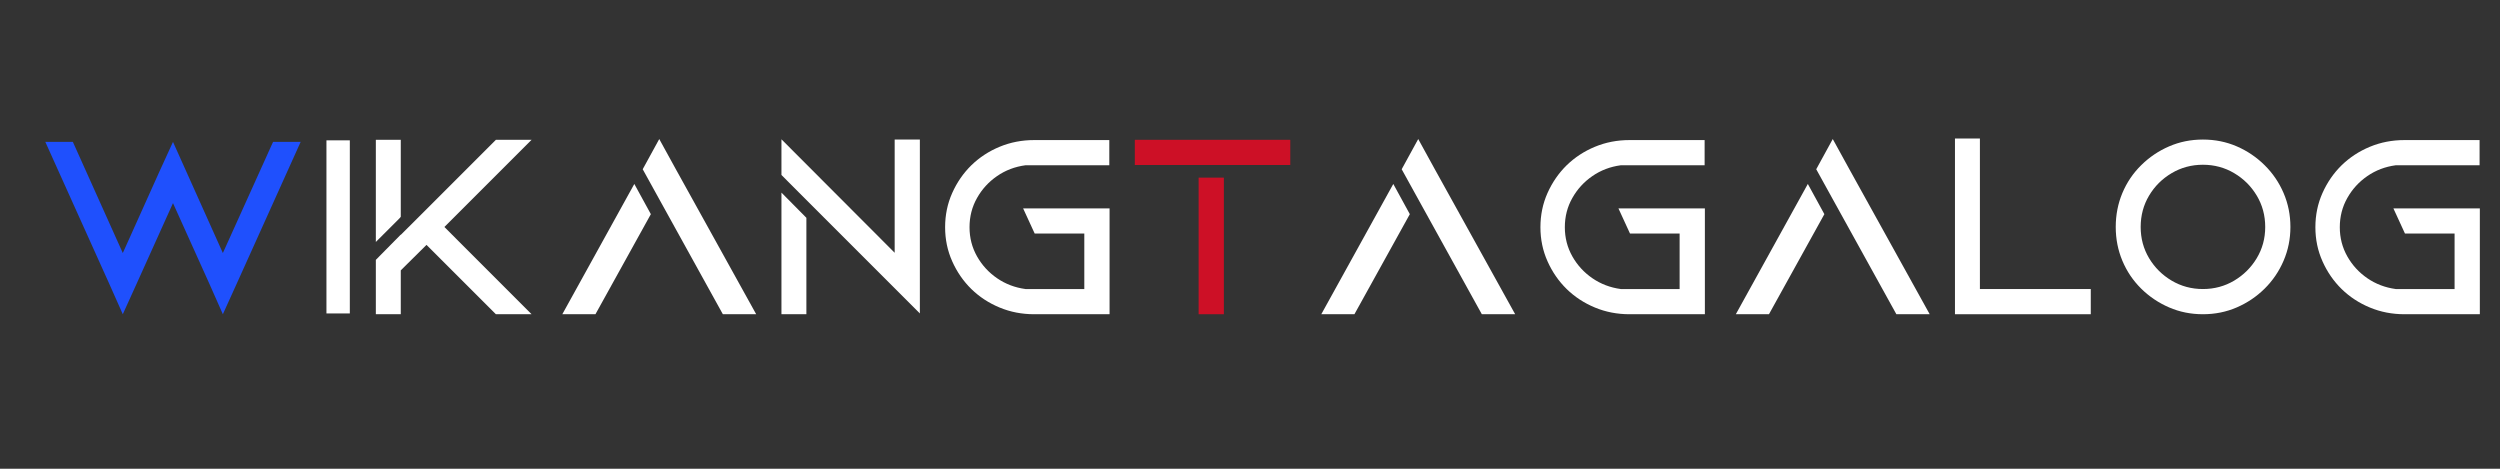
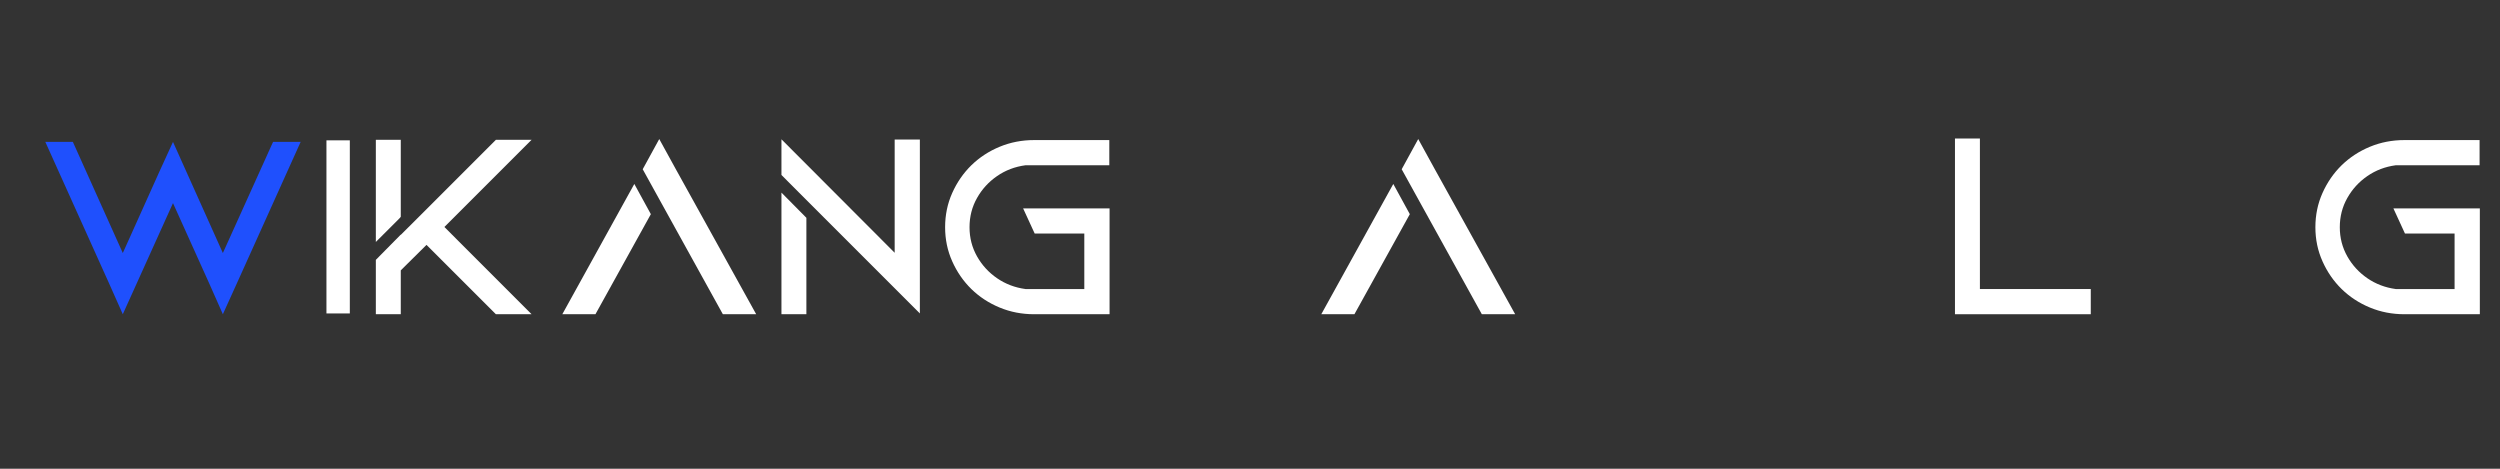
<svg xmlns="http://www.w3.org/2000/svg" width="800" zoomAndPan="magnify" viewBox="0 0 600 112.5" height="150" preserveAspectRatio="xMidYMid meet" version="1.0">
  <rect x="0" y="0" width="600" height="112.5" fill="#333333" stroke="none" />
  <defs>
    <g />
  </defs>
  <g fill="#1f50fd" fill-opacity="1">
    <g transform="translate(7.846, 75.415)">
      <g>
-         <path d="M 57.688 -41.359 L 64.312 -41.359 L 48.984 -7.375 L 45.641 0 L 42.375 -7.375 L 33.672 -26.672 L 24.969 -7.375 L 21.625 0 L 18.344 -7.375 L 3.031 -41.359 L 9.641 -41.359 L 21.625 -14.688 L 30.328 -34.047 L 33.672 -41.359 L 36.953 -34.047 L 45.641 -14.688 Z M 57.688 -41.359 " />
+         <path d="M 57.688 -41.359 L 64.312 -41.359 L 48.984 -7.375 L 45.641 0 L 42.375 -7.375 L 33.672 -26.672 L 21.625 0 L 18.344 -7.375 L 3.031 -41.359 L 9.641 -41.359 L 21.625 -14.688 L 30.328 -34.047 L 33.672 -41.359 L 36.953 -34.047 L 45.641 -14.688 Z M 57.688 -41.359 " />
      </g>
    </g>
  </g>
  <g fill="#ffffff" fill-opacity="1">
    <g transform="translate(75.129, 75.415)">
      <g>
        <path d="M 3.031 0 L 9.016 0 L 9.016 -41.984 L 3.031 -41.984 Z M 8.828 -41.734 L 8.828 -0.188 L 3.219 -0.188 L 3.219 -41.734 Z M 3.031 -41.984 L 9.016 -41.984 L 9.016 0 L 3.031 0 Z M 3.031 -41.984 " />
      </g>
    </g>
  </g>
  <g fill="#ffffff" fill-opacity="1">
    <g transform="translate(87.171, 75.415)">
      <g>
        <path d="M 9.016 -23.391 L 8.766 -23.078 L 3.031 -17.344 L 3.031 -41.859 L 9.016 -41.859 Z M 19.484 -20.938 L 40.406 0 L 31.844 0 L 15.188 -16.641 L 9.016 -10.531 L 9.016 0 L 3.031 0 L 3.031 -13.047 L 9.016 -19.109 L 9.016 -19.047 L 14 -24.016 L 31.844 -41.859 L 40.406 -41.859 Z M 19.484 -20.938 " />
      </g>
    </g>
  </g>
  <g fill="#ffffff" fill-opacity="1">
    <g transform="translate(130.548, 75.415)">
      <g>
        <path d="M 4.406 0 L 21.688 -31.266 L 25.656 -24.016 L 12.359 0 Z M 31.656 -34.797 L 50.938 0 L 42.938 0 L 27.672 -27.609 L 23.703 -34.797 L 27.672 -42.047 Z M 31.656 -34.797 " />
      </g>
    </g>
  </g>
  <g fill="#ffffff" fill-opacity="1">
    <g transform="translate(184.517, 75.415)">
      <g>
        <path d="M 3.031 0 L 3.031 -29.188 L 9.016 -23.141 L 9.016 0 Z M 30.203 -41.922 L 36.25 -41.922 L 36.25 -0.188 L 9.016 -27.422 L 3.031 -33.422 L 3.031 -41.984 L 30.203 -14.75 Z M 30.203 -41.922 " />
      </g>
    </g>
  </g>
  <g fill="#ffffff" fill-opacity="1">
    <g transform="translate(223.796, 75.415)">
      <g>
        <path d="M 42.5 -25.406 L 42.5 0 L 24.406 0 C 21.457 0 18.691 -0.535 16.109 -1.609 C 13.523 -2.68 11.266 -4.16 9.328 -6.047 C 7.398 -7.941 5.867 -10.16 4.734 -12.703 C 3.598 -15.242 3.031 -17.969 3.031 -20.875 C 3.031 -23.812 3.598 -26.551 4.734 -29.094 C 5.867 -31.633 7.398 -33.852 9.328 -35.75 C 11.266 -37.633 13.523 -39.113 16.109 -40.188 C 18.691 -41.258 21.457 -41.797 24.406 -41.797 L 42.438 -41.797 L 42.438 -35.75 L 22.312 -35.75 C 19.789 -35.414 17.52 -34.551 15.5 -33.156 C 13.488 -31.77 11.883 -30.016 10.688 -27.891 C 9.488 -25.773 8.891 -23.438 8.891 -20.875 C 8.891 -18.344 9.488 -16.016 10.688 -13.891 C 11.883 -11.773 13.488 -10.023 15.5 -8.641 C 17.52 -7.254 19.789 -6.391 22.312 -6.047 L 36.438 -6.047 L 36.438 -19.359 L 24.531 -19.359 L 21.75 -25.406 Z M 42.5 -25.406 " />
      </g>
    </g>
  </g>
  <g fill="#cd1026" fill-opacity="1">
    <g transform="translate(269.324, 75.415)">
      <g>
-         <path d="M 24.406 0 L 18.344 0 L 18.344 -32.781 L 24.406 -32.781 Z M 40.344 -35.812 L 3.031 -35.812 L 3.031 -41.859 L 40.344 -41.859 Z M 40.344 -35.812 " />
-       </g>
+         </g>
    </g>
  </g>
  <g fill="#ffffff" fill-opacity="1">
    <g transform="translate(312.702, 75.415)">
      <g>
        <path d="M 4.406 0 L 21.688 -31.266 L 25.656 -24.016 L 12.359 0 Z M 31.656 -34.797 L 50.938 0 L 42.938 0 L 27.672 -27.609 L 23.703 -34.797 L 27.672 -42.047 Z M 31.656 -34.797 " />
      </g>
    </g>
  </g>
  <g fill="#ffffff" fill-opacity="1">
    <g transform="translate(366.671, 75.415)">
      <g>
-         <path d="M 42.5 -25.406 L 42.5 0 L 24.406 0 C 21.457 0 18.691 -0.535 16.109 -1.609 C 13.523 -2.68 11.266 -4.16 9.328 -6.047 C 7.398 -7.941 5.867 -10.16 4.734 -12.703 C 3.598 -15.242 3.031 -17.969 3.031 -20.875 C 3.031 -23.812 3.598 -26.551 4.734 -29.094 C 5.867 -31.633 7.398 -33.852 9.328 -35.75 C 11.266 -37.633 13.523 -39.113 16.109 -40.188 C 18.691 -41.258 21.457 -41.797 24.406 -41.797 L 42.438 -41.797 L 42.438 -35.75 L 22.312 -35.75 C 19.789 -35.414 17.52 -34.551 15.5 -33.156 C 13.488 -31.77 11.883 -30.016 10.688 -27.891 C 9.488 -25.773 8.891 -23.438 8.891 -20.875 C 8.891 -18.344 9.488 -16.016 10.688 -13.891 C 11.883 -11.773 13.488 -10.023 15.5 -8.641 C 17.52 -7.254 19.789 -6.391 22.312 -6.047 L 36.438 -6.047 L 36.438 -19.359 L 24.531 -19.359 L 21.75 -25.406 Z M 42.5 -25.406 " />
-       </g>
+         </g>
    </g>
  </g>
  <g fill="#ffffff" fill-opacity="1">
    <g transform="translate(412.192, 75.415)">
      <g>
-         <path d="M 4.406 0 L 21.688 -31.266 L 25.656 -24.016 L 12.359 0 Z M 31.656 -34.797 L 50.938 0 L 42.938 0 L 27.672 -27.609 L 23.703 -34.797 L 27.672 -42.047 Z M 31.656 -34.797 " />
-       </g>
+         </g>
    </g>
  </g>
  <g fill="#ffffff" fill-opacity="1">
    <g transform="translate(466.161, 75.415)">
      <g>
        <path d="M 9.016 -6.047 L 35.625 -6.047 L 35.625 0 L 3.031 0 L 3.031 -42.172 L 9.016 -42.172 Z M 9.016 -6.047 " />
      </g>
    </g>
  </g>
  <g fill="#ffffff" fill-opacity="1">
    <g transform="translate(504.746, 75.415)">
      <g>
-         <path d="M 23.953 -35.875 C 21.223 -35.875 18.723 -35.203 16.453 -33.859 C 14.18 -32.516 12.375 -30.719 11.031 -28.469 C 9.688 -26.219 9.016 -23.707 9.016 -20.938 C 9.016 -18.195 9.688 -15.703 11.031 -13.453 C 12.375 -11.211 14.18 -9.414 16.453 -8.062 C 18.723 -6.719 21.223 -6.047 23.953 -6.047 C 26.691 -6.047 29.191 -6.719 31.453 -8.062 C 33.723 -9.414 35.531 -11.211 36.875 -13.453 C 38.227 -15.703 38.906 -18.195 38.906 -20.938 C 38.906 -23.707 38.227 -26.219 36.875 -28.469 C 35.531 -30.719 33.723 -32.516 31.453 -33.859 C 29.191 -35.203 26.691 -35.875 23.953 -35.875 Z M 3.031 -20.938 C 3.031 -23.832 3.562 -26.551 4.625 -29.094 C 5.695 -31.633 7.203 -33.859 9.141 -35.766 C 11.078 -37.68 13.305 -39.188 15.828 -40.281 C 18.348 -41.375 21.055 -41.922 23.953 -41.922 C 26.859 -41.922 29.57 -41.375 32.094 -40.281 C 34.613 -39.188 36.836 -37.68 38.766 -35.766 C 40.703 -33.859 42.219 -31.633 43.312 -29.094 C 44.406 -26.551 44.953 -23.832 44.953 -20.938 C 44.953 -18.07 44.406 -15.367 43.312 -12.828 C 42.219 -10.285 40.703 -8.055 38.766 -6.141 C 36.836 -4.234 34.613 -2.734 32.094 -1.641 C 29.57 -0.547 26.859 0 23.953 0 C 21.055 0 18.348 -0.547 15.828 -1.641 C 13.305 -2.734 11.078 -4.234 9.141 -6.141 C 7.203 -8.055 5.695 -10.285 4.625 -12.828 C 3.562 -15.367 3.031 -18.07 3.031 -20.938 Z M 3.031 -20.938 " />
-       </g>
+         </g>
    </g>
  </g>
  <g fill="#ffffff" fill-opacity="1">
    <g transform="translate(552.662, 75.415)">
      <g>
        <path d="M 42.5 -25.406 L 42.5 0 L 24.406 0 C 21.457 0 18.691 -0.535 16.109 -1.609 C 13.523 -2.68 11.266 -4.16 9.328 -6.047 C 7.398 -7.941 5.867 -10.16 4.734 -12.703 C 3.598 -15.242 3.031 -17.969 3.031 -20.875 C 3.031 -23.812 3.598 -26.551 4.734 -29.094 C 5.867 -31.633 7.398 -33.852 9.328 -35.75 C 11.266 -37.633 13.523 -39.113 16.109 -40.188 C 18.691 -41.258 21.457 -41.797 24.406 -41.797 L 42.438 -41.797 L 42.438 -35.75 L 22.312 -35.75 C 19.789 -35.414 17.52 -34.551 15.5 -33.156 C 13.488 -31.77 11.883 -30.016 10.688 -27.891 C 9.488 -25.773 8.891 -23.438 8.891 -20.875 C 8.891 -18.344 9.488 -16.016 10.688 -13.891 C 11.883 -11.773 13.488 -10.023 15.5 -8.641 C 17.52 -7.254 19.789 -6.391 22.312 -6.047 L 36.438 -6.047 L 36.438 -19.359 L 24.531 -19.359 L 21.75 -25.406 Z M 42.5 -25.406 " />
      </g>
    </g>
  </g>
</svg>